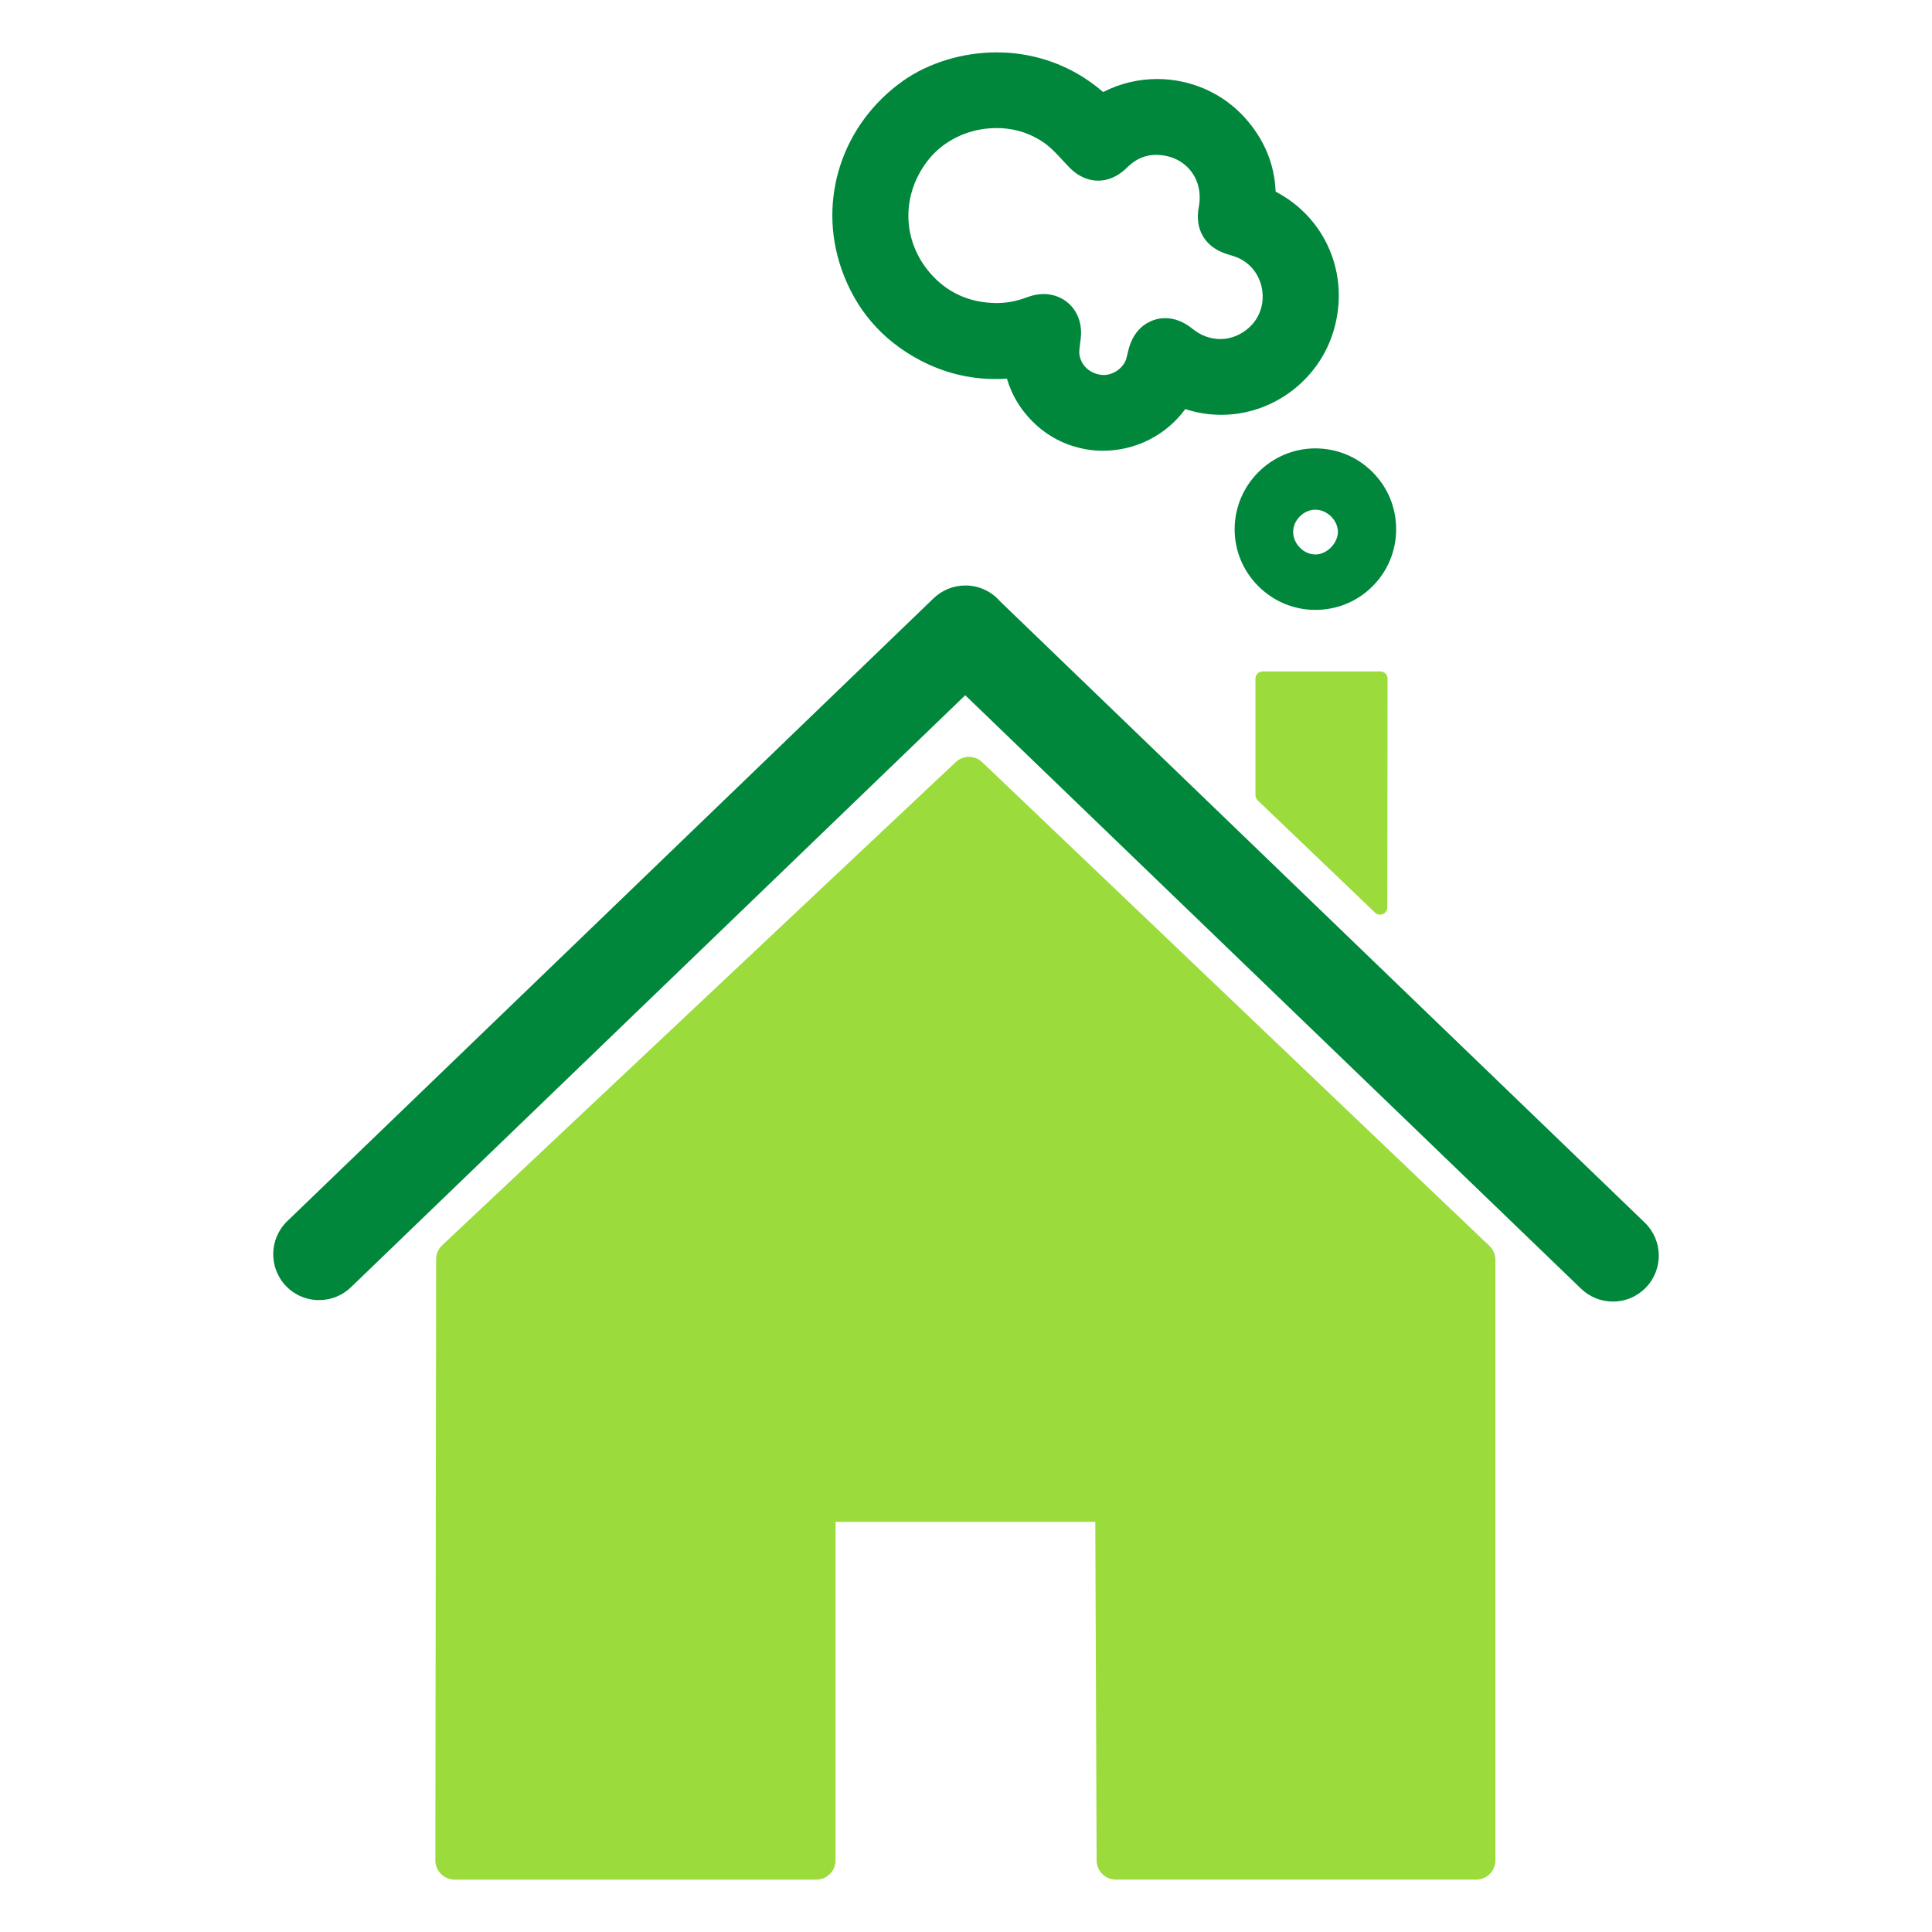
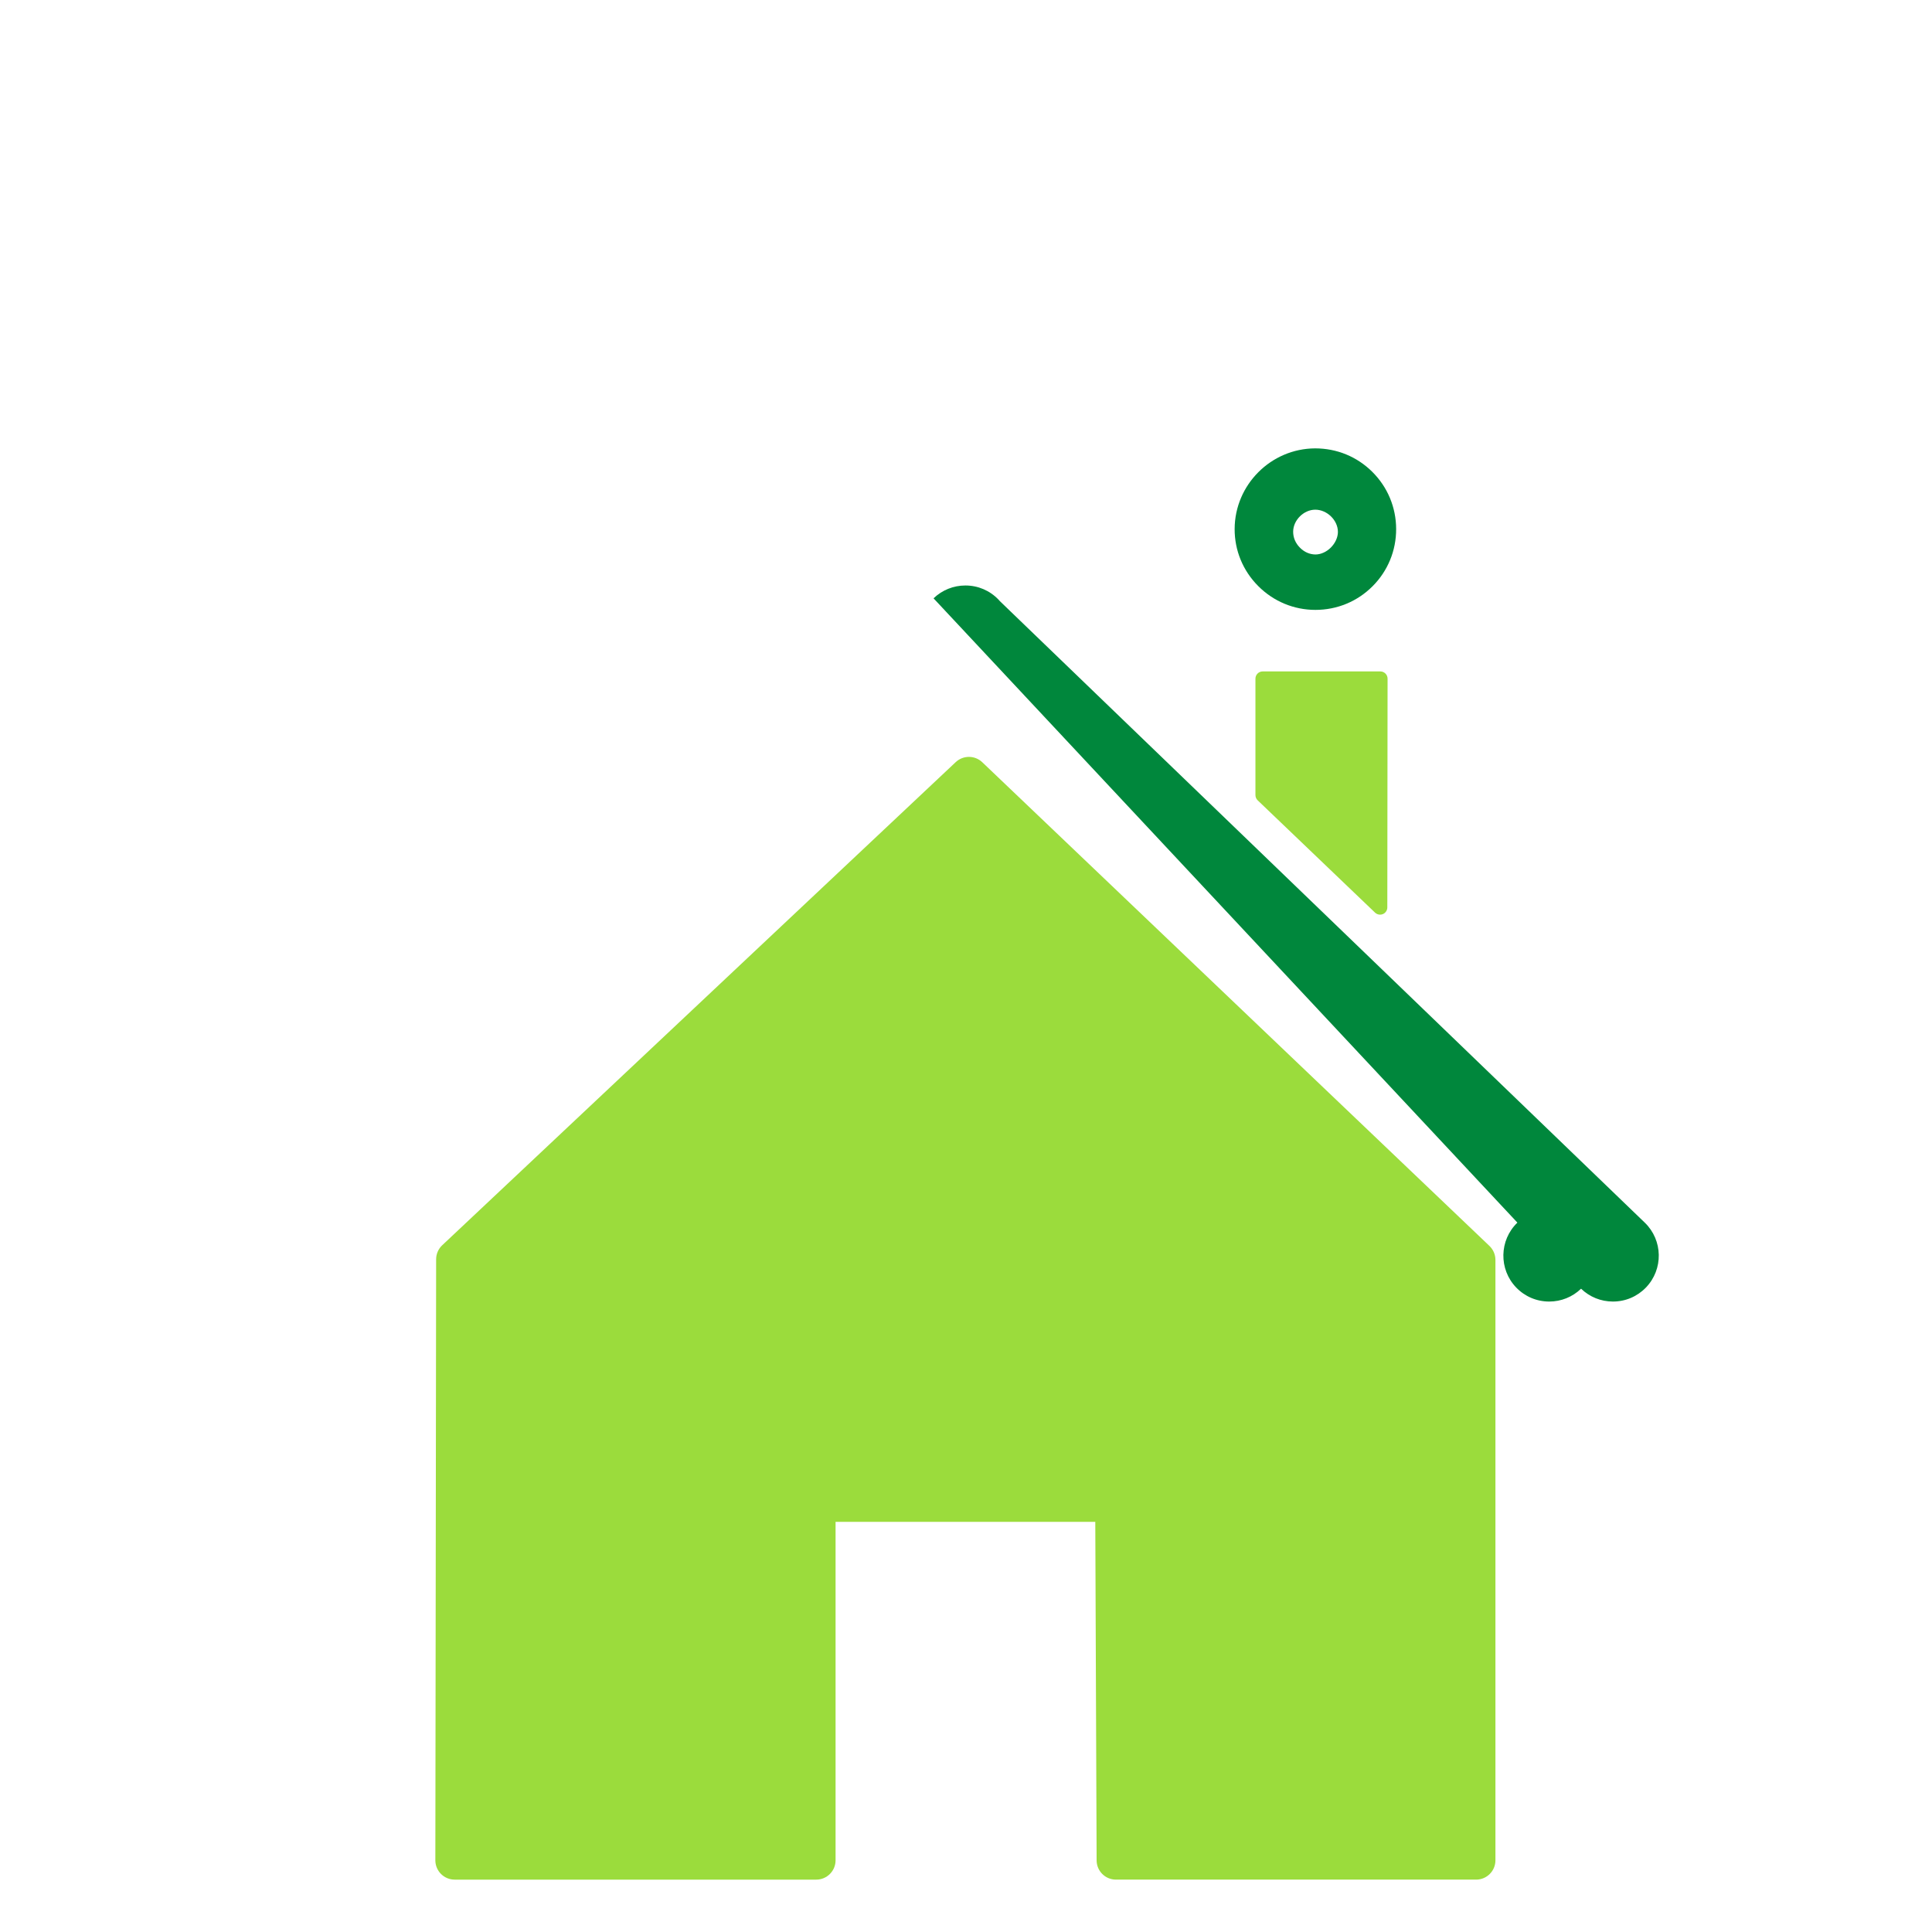
<svg xmlns="http://www.w3.org/2000/svg" id="Ebene_1" data-name="Ebene 1" viewBox="0 0 400 400">
  <defs>
    <style>
      .cls-1 {
        fill: #00873c;
      }

      .cls-1, .cls-2, .cls-3 {
        stroke-width: 0px;
      }

      .cls-2 {
        fill: #00873c;
      }

      .cls-3 {
        fill: #9bdc3c;
      }
    </style>
  </defs>
  <path class="cls-3" d="M308.375,257.958l-105.006-100.147c-1.538-1.467-3.954-1.475-5.502-.019l-106.312,100.023c-.802.755-1.258,1.807-1.259,2.908l-.162,124.429c-.001,1.062.42,2.08,1.17,2.831.75.752,1.769,1.174,2.83,1.174h74.86c2.209,0,4-1.791,4-4v-70.078h53.773l.276,70.094c.009,2.203,1.797,3.984,4,3.984h74.569c2.209,0,4-1.791,4-4v-124.305c0-1.094-.448-2.14-1.239-2.895Z" />
  <path class="cls-3" d="M286.843,139.452c-.281-.282-.663-.44-1.062-.44h-24.356c-.828,0-1.5.671-1.5,1.5v24.103c0,.409.167.801.463,1.084l24.304,23.255c.285.272.658.416,1.037.416.199,0,.398-.04.589-.12.552-.236.91-.778.911-1.378l.053-47.358c0-.398-.157-.78-.438-1.062Z" />
-   <path class="cls-1" d="M333.935,269.471c-2.47,0-4.811-.944-6.591-2.658l-127.5-122.871-127.188,122.572c-1.781,1.715-4.122,2.659-6.592,2.659-2.603,0-5.031-1.032-6.84-2.905-3.636-3.774-3.524-9.8.246-13.436L193.281,123.878c1.782-1.715,4.123-2.659,6.593-2.659,2.604,0,5.032,1.032,6.84,2.906.106.109.21.228.312.348l133.504,128.656c3.771,3.636,3.882,9.661.248,13.433-1.811,1.876-4.239,2.908-6.842,2.908Z" />
-   <path class="cls-2" d="M228.338,93.324c-1.175,0-2.341-.101-3.467-.299-4.317-.761-8.069-2.717-11.152-5.815-2.521-2.534-4.278-5.493-5.246-8.826-.815.058-1.627.086-2.429.086-5.456,0-10.717-1.322-15.637-3.928-7.849-4.161-13.302-10.519-16.207-18.898-4.959-14.3.143-29.913,12.695-38.853,5.307-3.78,12.404-5.948,19.473-5.948.6,0,1.199.016,1.796.047,5.365.284,13.062,1.968,20.233,8.167,3.434-1.77,7.257-2.697,11.187-2.697,6.943,0,13.553,2.917,18.135,8.001,4.021,4.462,6.163,9.605,6.382,15.312,10.401,5.433,15.432,17.208,12.021,28.758-3.034,10.278-12.612,17.457-23.29,17.457-.001,0,.001,0,0,0-1.704,0-3.415-.185-5.085-.549-.823-.18-1.611-.402-2.354-.64-3.918,5.374-10.243,8.623-17.055,8.623h0ZM216.088,60.877c1.825,0,3.579.622,4.939,1.75,2.112,1.753,3.101,4.504,2.713,7.547l-.074.57c-.13.98-.276,2.086-.191,2.642.337,2.194,1.979,3.8,4.286,4.192.237.041.482.061.727.061,1.816-0,3.566-1.076,4.458-2.741.204-.38.413-1.283.598-2.081l.038-.163c1.003-4.326,3.729-5.855,5.265-6.381.773-.265,1.581-.4,2.399-.4,1.95,0,3.85.74,5.646,2.2,1.711,1.391,3.703,2.126,5.76,2.126,2.199,0,4.347-.875,6.047-2.464,2.104-1.969,3.06-4.775,2.618-7.696-.439-2.908-2.172-5.295-4.753-6.547-.656-.319-1.538-.593-2.461-.869-4.537-1.356-6.804-5.08-5.914-9.717.54-2.821-.05-5.498-1.662-7.538-1.579-2-3.984-3.17-6.773-3.295-.143-.007-.279-.01-.416-.01-2.123,0-3.988.767-5.704,2.346l-.107.106c-.21.208-.396.392-.592.566-1.685,1.518-3.615,2.323-5.579,2.323-1.52,0-3.801-.489-6.033-2.821-.432-.45-.861-.912-1.29-1.374-1.119-1.207-2.176-2.347-3.229-3.169-2.956-2.308-6.586-3.528-10.499-3.528-.787,0-1.59.051-2.385.151-4.757.599-9.078,3.005-11.854,6.603-5.752,7.451-5.25,17.343,1.222,24.056,3.408,3.536,7.771,5.361,12.968,5.424h.002c2.012,0,3.963-.339,5.817-1.007.381-.138.766-.27,1.151-.395.968-.312,1.932-.469,2.865-.469Z" />
+   <path class="cls-1" d="M333.935,269.471c-2.47,0-4.811-.944-6.591-2.658c-1.781,1.715-4.122,2.659-6.592,2.659-2.603,0-5.031-1.032-6.84-2.905-3.636-3.774-3.524-9.8.246-13.436L193.281,123.878c1.782-1.715,4.123-2.659,6.593-2.659,2.604,0,5.032,1.032,6.84,2.906.106.109.21.228.312.348l133.504,128.656c3.771,3.636,3.882,9.661.248,13.433-1.811,1.876-4.239,2.908-6.842,2.908Z" />
  <path class="cls-2" d="M272.353,126.271c-4.476-0-8.688-1.754-11.858-4.938-3.16-3.172-4.892-7.368-4.875-11.816.033-9.157,7.509-16.642,16.663-16.686,4.506,0,8.677,1.722,11.825,4.848,3.18,3.157,4.938,7.365,4.948,11.847.011,4.476-1.721,8.682-4.874,11.843-3.152,3.161-7.354,4.902-11.829,4.902h0ZM272.315,105.525c-2.382,0-4.565,2.162-4.58,4.537-.009,1.237.473,2.382,1.39,3.315.908.922,2.027,1.413,3.235,1.421,1.099,0,2.273-.531,3.166-1.421.926-.918,1.474-2.136,1.474-3.258-.002-2.392-2.225-4.581-4.662-4.593h-.022Z" />
</svg>